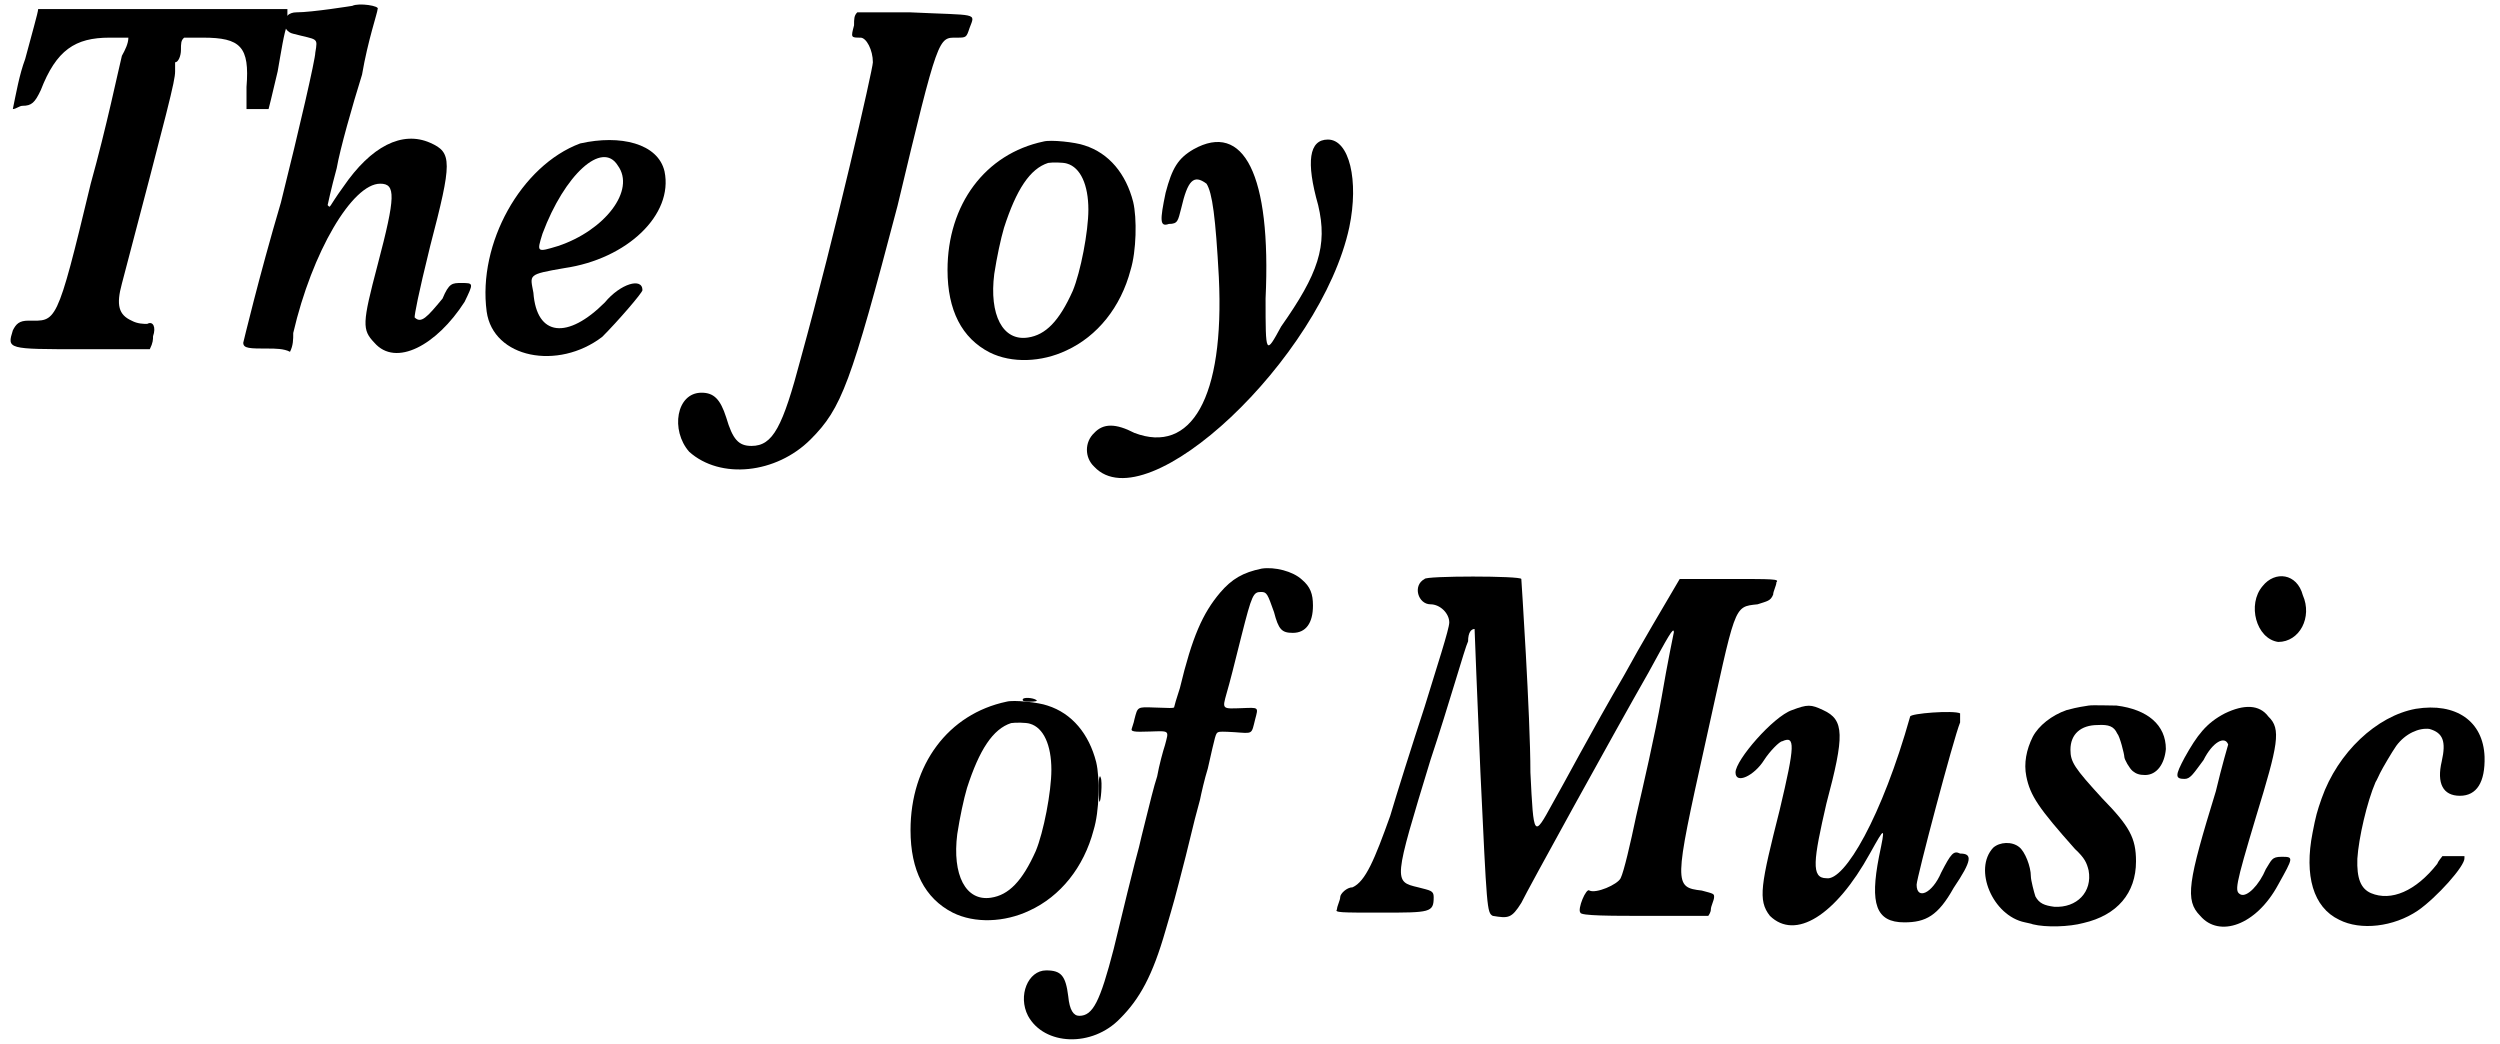
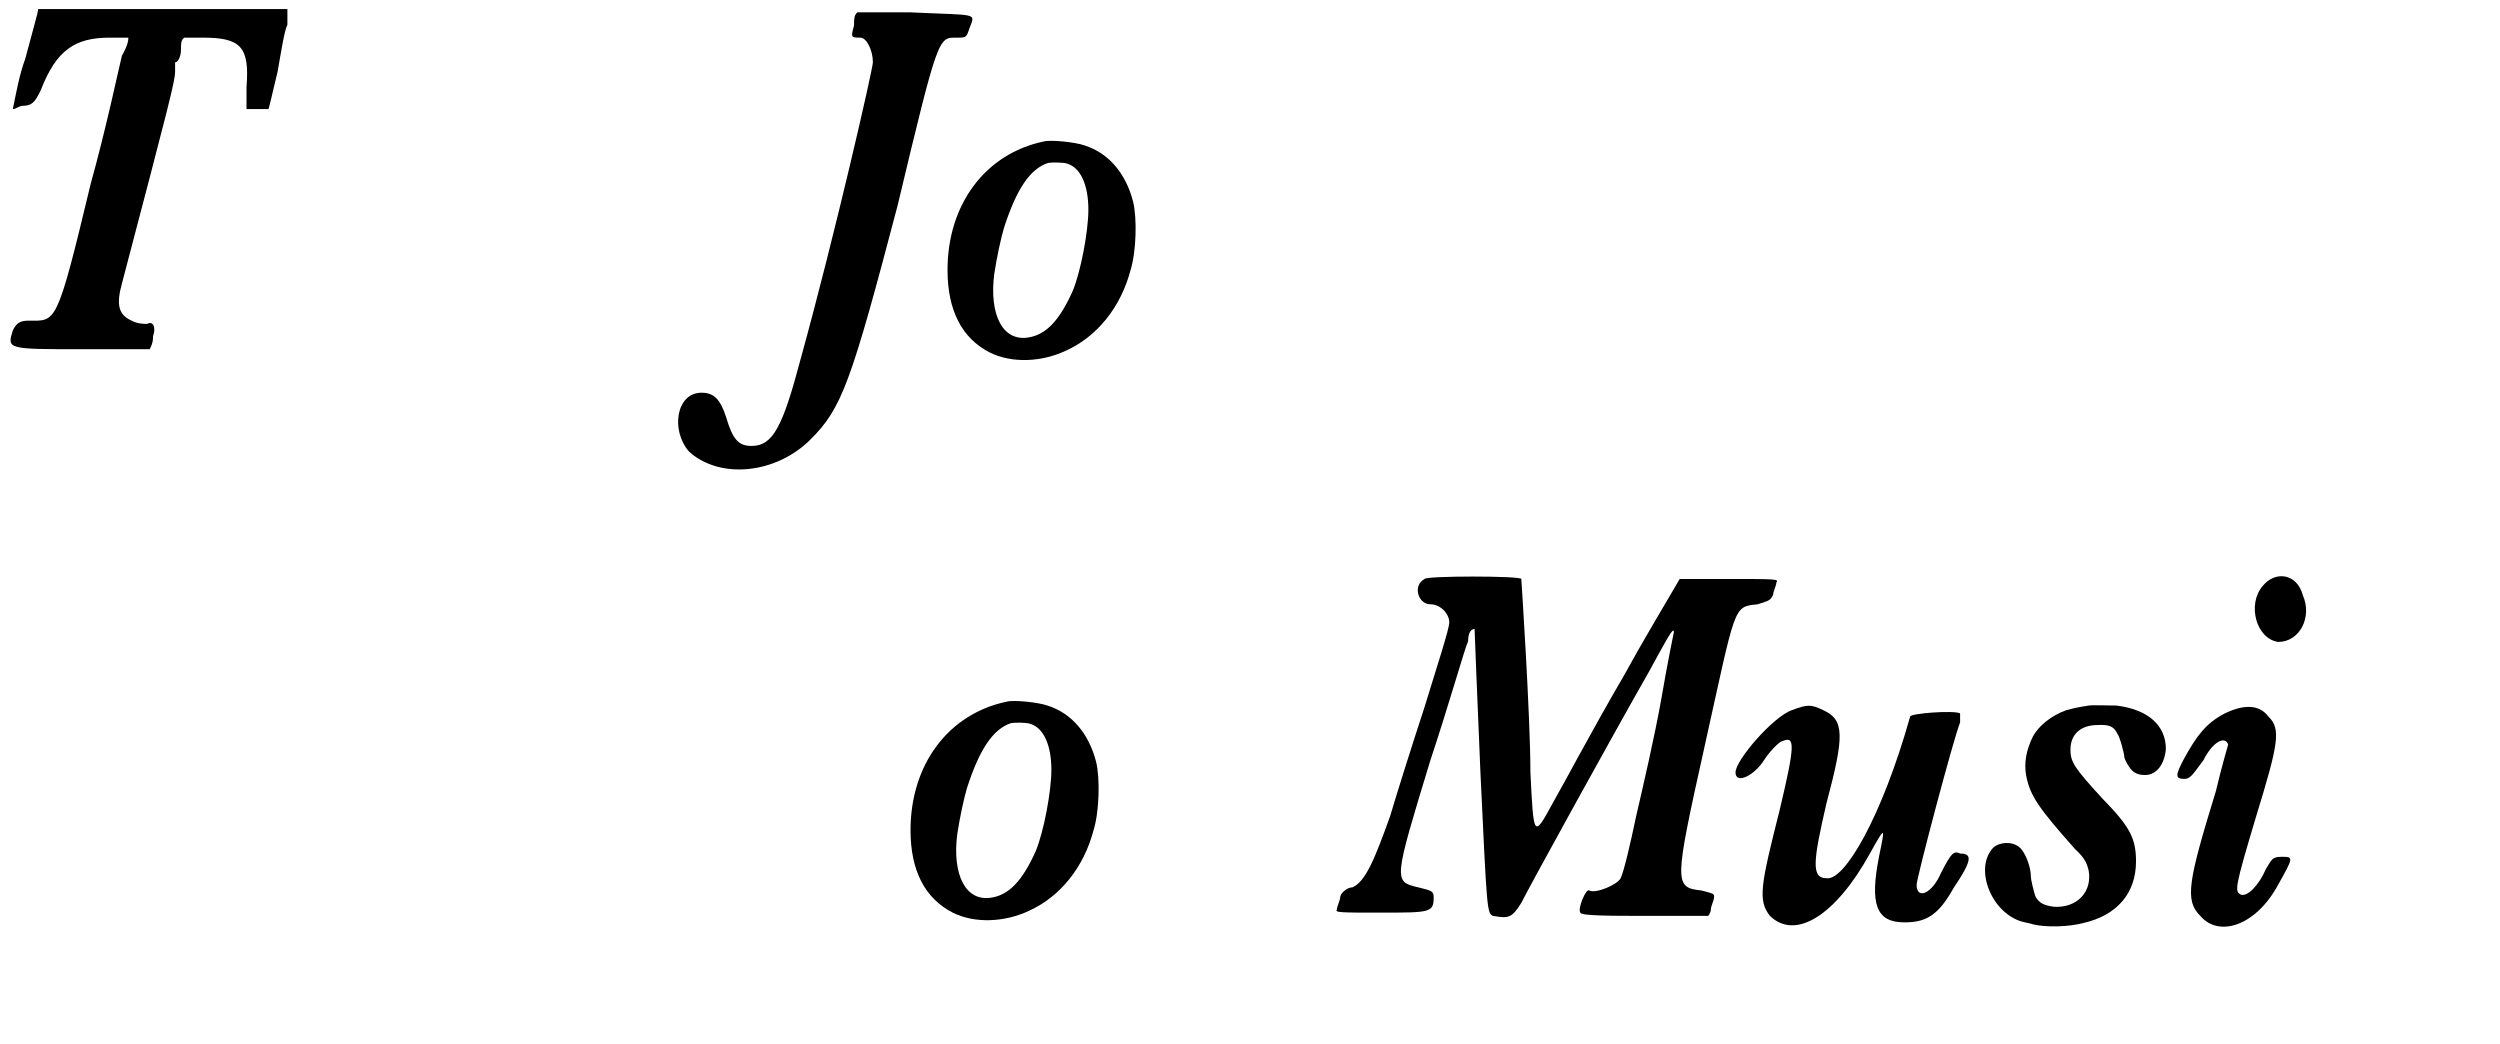
<svg xmlns="http://www.w3.org/2000/svg" xmlns:xlink="http://www.w3.org/1999/xlink" width="383px" height="160px" viewBox="0 0 3830 1609" version="1.1">
  <defs>
    <path id="gl2048" d="M 48 4 C 48 9 38 43 28 81 C 19 105 14 134 9 158 C 14 158 19 153 24 153 C 38 153 43 148 52 129 C 76 67 105 48 158 48 C 168 48 177 48 187 48 C 187 57 182 67 177 76 C 172 96 153 187 129 273 C 76 494 76 484 33 484 C 19 484 14 489 9 499 C 0 528 0 528 115 528 C 148 528 187 528 220 528 C 225 518 225 513 225 508 C 230 494 225 484 216 489 C 211 489 201 489 192 484 C 172 475 168 460 177 427 C 249 153 259 115 259 100 C 259 91 259 86 259 86 C 264 86 268 76 268 67 C 268 57 268 52 273 48 C 283 48 292 48 302 48 C 360 48 374 62 369 124 C 369 134 369 148 369 158 C 374 158 379 158 384 158 C 388 158 398 158 403 158 C 408 139 412 120 417 100 C 422 72 427 38 432 28 C 432 19 432 14 432 4 C 374 4 321 4 264 4 C 172 4 91 4 76 4 C 62 4 48 4 48 4 z" fill="black" />
-     <path id="gl2049" d="M 177 9 C 177 9 115 19 91 19 C 67 19 67 48 86 52 C 124 62 124 57 120 81 C 120 91 96 196 67 312 C 33 427 9 528 9 528 C 9 537 19 537 48 537 C 57 537 72 537 81 542 C 86 532 86 523 86 513 C 115 388 177 283 220 283 C 244 283 244 302 216 408 C 192 499 192 508 211 528 C 244 566 307 532 350 465 C 364 436 364 436 345 436 C 331 436 326 436 316 460 C 292 489 283 499 273 489 C 273 484 278 456 297 379 C 331 249 331 235 297 220 C 254 201 206 225 163 288 C 139 321 144 321 139 316 C 139 316 144 292 153 259 C 158 230 177 163 192 115 C 201 62 216 19 216 14 C 220 9 187 4 177 9 z" fill="black" />
-     <path id="gl2050" d="M 158 14 C 67 48 0 168 14 273 C 24 345 124 364 192 312 C 216 288 254 244 254 240 C 254 220 220 230 196 259 C 139 316 91 312 86 244 C 81 216 76 216 134 206 C 230 192 302 124 288 57 C 278 14 220 0 158 14 M 216 48 C 244 86 196 148 124 172 C 91 182 91 182 100 153 C 134 62 192 9 216 48 z" fill="black" />
    <path id="gl2051" d="M 57 4 C 86 4 139 4 168 4 C 196 4 172 4 110 4 C 48 4 24 4 57 4 z" fill="black" />
    <path id="gl2052" d="M 278 24 C 273 43 273 43 288 43 C 297 43 307 62 307 81 C 307 91 249 345 196 537 C 168 643 153 672 120 672 C 100 672 91 662 81 628 C 72 600 62 590 43 590 C 4 590 -5 648 24 681 C 72 724 158 715 211 662 C 259 614 273 576 345 302 C 408 38 408 43 436 43 C 451 43 451 43 456 28 C 465 4 470 9 364 4 C 336 4 307 4 283 4 C 278 9 278 14 278 24 z" fill="black" />
    <path id="gl2053" d="M 157 6 C 67 25 9 103 9 204 C 9 266 31 309 74 331 C 108 348 154 346 192 328 C 240 306 276 261 291 204 C 300 175 301 124 295 99 C 284 56 258 24 220 12 C 206 7 168 3 157 6 M 193 40 C 214 46 226 73 226 111 C 226 145 214 207 202 236 C 181 283 160 304 133 308 C 94 314 73 273 81 210 C 85 184 91 156 96 139 C 115 80 136 48 164 39 C 170 38 187 38 193 40 z" fill="black" />
-     <path id="gl2054" d="M 172 19 C 148 33 139 48 129 86 C 120 129 120 139 134 134 C 148 134 148 129 153 110 C 163 67 172 57 192 72 C 201 86 206 124 211 216 C 220 403 168 489 81 456 C 52 441 33 441 19 456 C 4 470 4 494 19 508 C 100 595 369 340 412 139 C 427 67 412 4 379 4 C 350 4 345 38 364 105 C 379 168 364 211 307 292 C 283 336 283 336 283 249 C 292 57 249 -24 172 19 z" fill="black" />
    <path id="gl2053" d="M 157 6 C 67 25 9 103 9 204 C 9 266 31 309 74 331 C 108 348 154 346 192 328 C 240 306 276 261 291 204 C 300 175 301 124 295 99 C 284 56 258 24 220 12 C 206 7 168 3 157 6 M 193 40 C 214 46 226 73 226 111 C 226 145 214 207 202 236 C 181 283 160 304 133 308 C 94 314 73 273 81 210 C 85 184 91 156 96 139 C 115 80 136 48 164 39 C 170 38 187 38 193 40 z" fill="black" />
-     <path id="gl2055" d="M 372 3 C 343 9 326 19 308 40 C 281 72 265 108 246 187 C 241 202 237 216 237 217 C 235 218 231 218 206 217 C 180 216 181 216 176 235 C 175 241 172 248 172 249 C 170 254 174 255 200 254 C 231 253 229 252 223 275 C 220 284 214 306 211 323 C 206 338 199 367 194 387 C 189 407 184 427 183 432 C 180 441 151 559 144 589 C 123 670 112 692 91 692 C 82 692 76 683 74 662 C 70 630 63 622 40 622 C 12 622 -4 661 12 692 C 37 738 111 741 154 696 C 184 666 204 630 224 560 C 238 512 236 520 255 446 C 261 422 267 397 269 389 C 271 381 275 367 277 359 C 279 349 284 327 289 311 C 301 258 301 257 305 255 C 307 254 313 254 330 255 C 359 257 356 259 362 235 C 367 216 368 217 341 218 C 311 219 311 220 318 195 C 323 178 329 154 341 106 C 357 43 359 39 371 39 C 380 39 381 42 391 70 C 398 97 403 102 420 102 C 440 102 451 87 451 60 C 451 42 447 31 434 20 C 420 7 392 0 372 3 M 4 204 C 3 207 6 208 14 208 C 24 208 28 207 24 205 C 19 202 6 201 4 204 M 121 329 C 120 335 121 361 122 362 C 124 365 127 331 124 325 C 123 321 122 323 121 329 z" fill="black" />
    <path id="gl2058" d="M 139 9 C 120 19 129 48 148 48 C 163 48 177 62 177 76 C 177 86 158 144 139 206 C 120 264 96 340 86 374 C 62 441 48 475 28 484 C 19 484 9 494 9 499 C 9 504 4 513 4 518 C 0 523 9 523 72 523 C 148 523 153 523 153 499 C 153 489 148 489 129 484 C 91 475 91 475 148 288 C 177 201 201 115 206 105 C 206 91 211 86 216 86 C 216 91 220 187 225 307 C 235 518 235 523 244 528 C 268 532 273 532 288 508 C 297 489 432 244 484 153 C 513 100 523 81 523 91 C 523 91 513 139 504 192 C 494 249 475 331 465 374 C 456 417 446 460 441 470 C 436 480 403 494 393 489 C 388 484 374 518 379 523 C 379 528 427 528 480 528 C 513 528 547 528 576 528 C 576 528 580 523 580 518 C 580 513 585 504 585 499 C 585 494 585 494 566 489 C 523 484 523 480 571 264 C 619 48 614 52 652 48 C 667 43 672 43 676 33 C 676 28 681 19 681 14 C 686 9 676 9 609 9 C 580 9 556 9 532 9 C 504 57 475 105 446 158 C 398 240 350 331 336 355 C 307 408 307 408 302 307 C 302 220 288 9 288 9 C 288 4 139 4 139 9 z" fill="black" />
    <path id="gl2059" d="M 91 9 C 62 19 4 86 4 105 C 4 124 33 110 48 86 C 57 72 72 57 76 57 C 96 48 96 62 72 163 C 43 278 38 302 57 326 C 96 364 158 326 211 230 C 235 187 235 187 225 235 C 211 307 220 336 264 336 C 297 336 316 326 340 283 C 369 240 369 230 350 230 C 340 225 336 230 321 259 C 307 292 283 302 283 278 C 283 268 340 52 350 28 C 350 24 350 14 350 14 C 340 9 273 14 273 19 C 230 172 172 273 144 268 C 120 268 124 240 144 153 C 172 48 172 24 139 9 C 120 0 115 0 91 9 z" fill="black" />
    <path id="gl2060" d="M 168 7 C 148 10 142 12 134 14 C 111 22 91 38 82 55 C 72 75 68 96 72 116 C 78 146 91 165 147 228 C 162 242 165 249 168 261 C 174 294 150 319 115 317 C 100 315 92 312 86 301 C 84 295 79 276 79 270 C 79 255 70 232 61 225 C 50 216 31 217 21 226 C -10 259 20 331 70 341 C 74 342 80 343 82 344 C 102 349 138 348 160 342 C 212 330 241 296 241 247 C 241 211 231 193 189 150 C 146 103 140 94 140 75 C 140 51 156 37 182 37 C 199 36 207 39 212 50 C 216 54 223 82 223 86 C 223 90 231 104 236 108 C 241 112 246 114 255 114 C 273 114 285 97 287 74 C 287 37 259 13 211 7 C 201 7 174 6 168 7 z" fill="black" />
    <path id="gl2063" d="M 139 24 C 115 52 129 105 163 110 C 196 110 216 72 201 38 C 192 4 158 0 139 24 M 81 220 C 52 235 38 254 19 288 C 4 316 4 321 19 321 C 28 321 33 312 48 292 C 62 264 81 254 86 268 C 86 268 76 302 67 340 C 24 480 19 508 43 532 C 72 566 129 547 163 484 C 187 441 187 441 168 441 C 153 441 153 446 144 460 C 134 484 115 504 105 499 C 96 494 96 489 129 379 C 163 268 168 244 148 225 C 134 206 110 206 81 220 z" fill="black" />
-     <path id="gl2064" d="M 172 7 C 112 18 52 74 27 145 C 20 165 18 172 13 198 C 0 264 14 313 54 332 C 87 349 138 343 175 318 C 204 298 248 249 247 237 C 247 236 247 235 247 234 C 241 234 236 234 230 234 C 224 234 219 234 213 234 C 211 237 207 241 205 246 C 172 288 134 304 103 291 C 87 284 81 268 82 238 C 84 206 97 150 110 120 C 112 117 115 110 117 106 C 121 98 135 74 142 64 C 156 45 177 36 193 38 C 214 44 219 57 212 88 C 204 122 214 141 240 141 C 266 141 279 120 278 81 C 276 26 234 -3 172 7 z" fill="black" />
  </defs>
  <use xlink:href="#gl2048" x="0" y="10" />
  <use xlink:href="#gl2049" x="355" y="0" />
  <use xlink:href="#gl2050" x="725" y="207" />
  <use xlink:href="#gl2051" x="5" y="533" />
  <use xlink:href="#gl2052" x="1027" y="15" />
  <use xlink:href="#gl2053" x="1440" y="212" />
  <use xlink:href="#gl2054" x="1656" y="211" />
  <use xlink:href="#gl2053" x="1383" y="1075" />
  <use xlink:href="#gl2055" x="1561" y="873" />
  <use xlink:href="#gl2058" x="2045" y="883" />
  <use xlink:href="#gl2059" x="2659" y="1085" />
  <use xlink:href="#gl2060" x="3039" y="1080" />
  <use xlink:href="#gl2063" x="3336" y="879" />
  <use xlink:href="#gl2064" x="3539" y="1085" />
</svg>